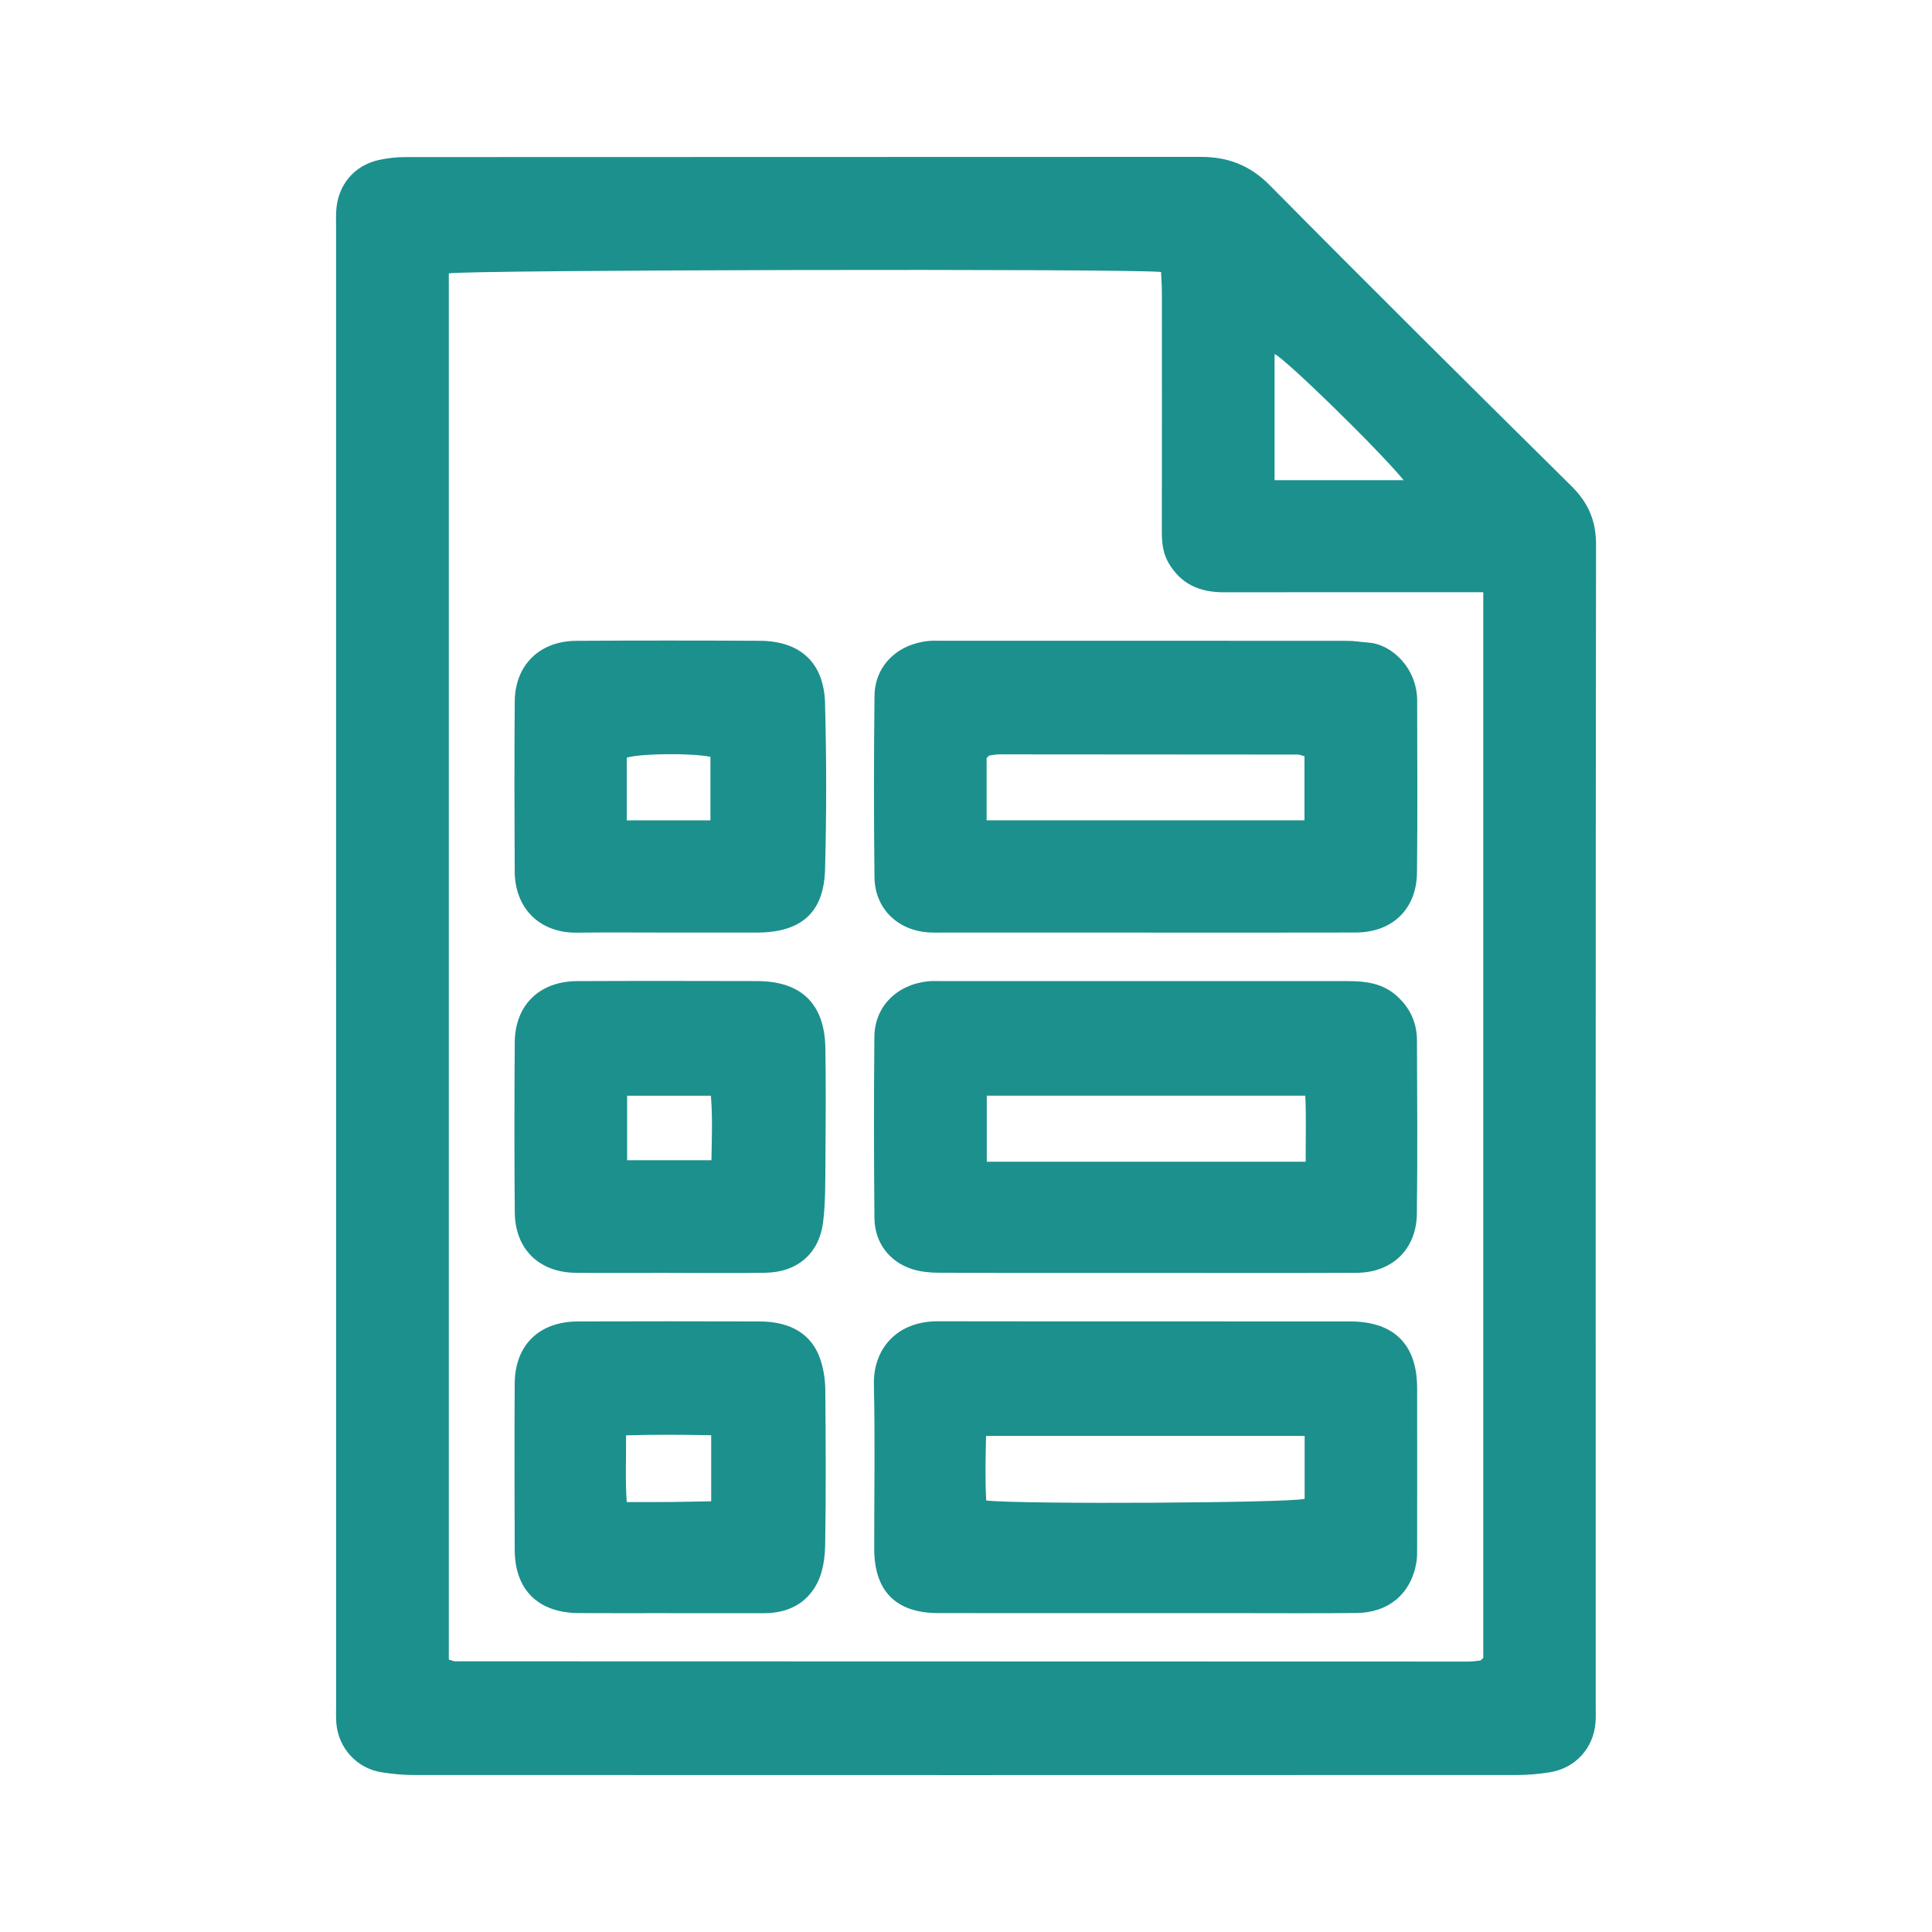
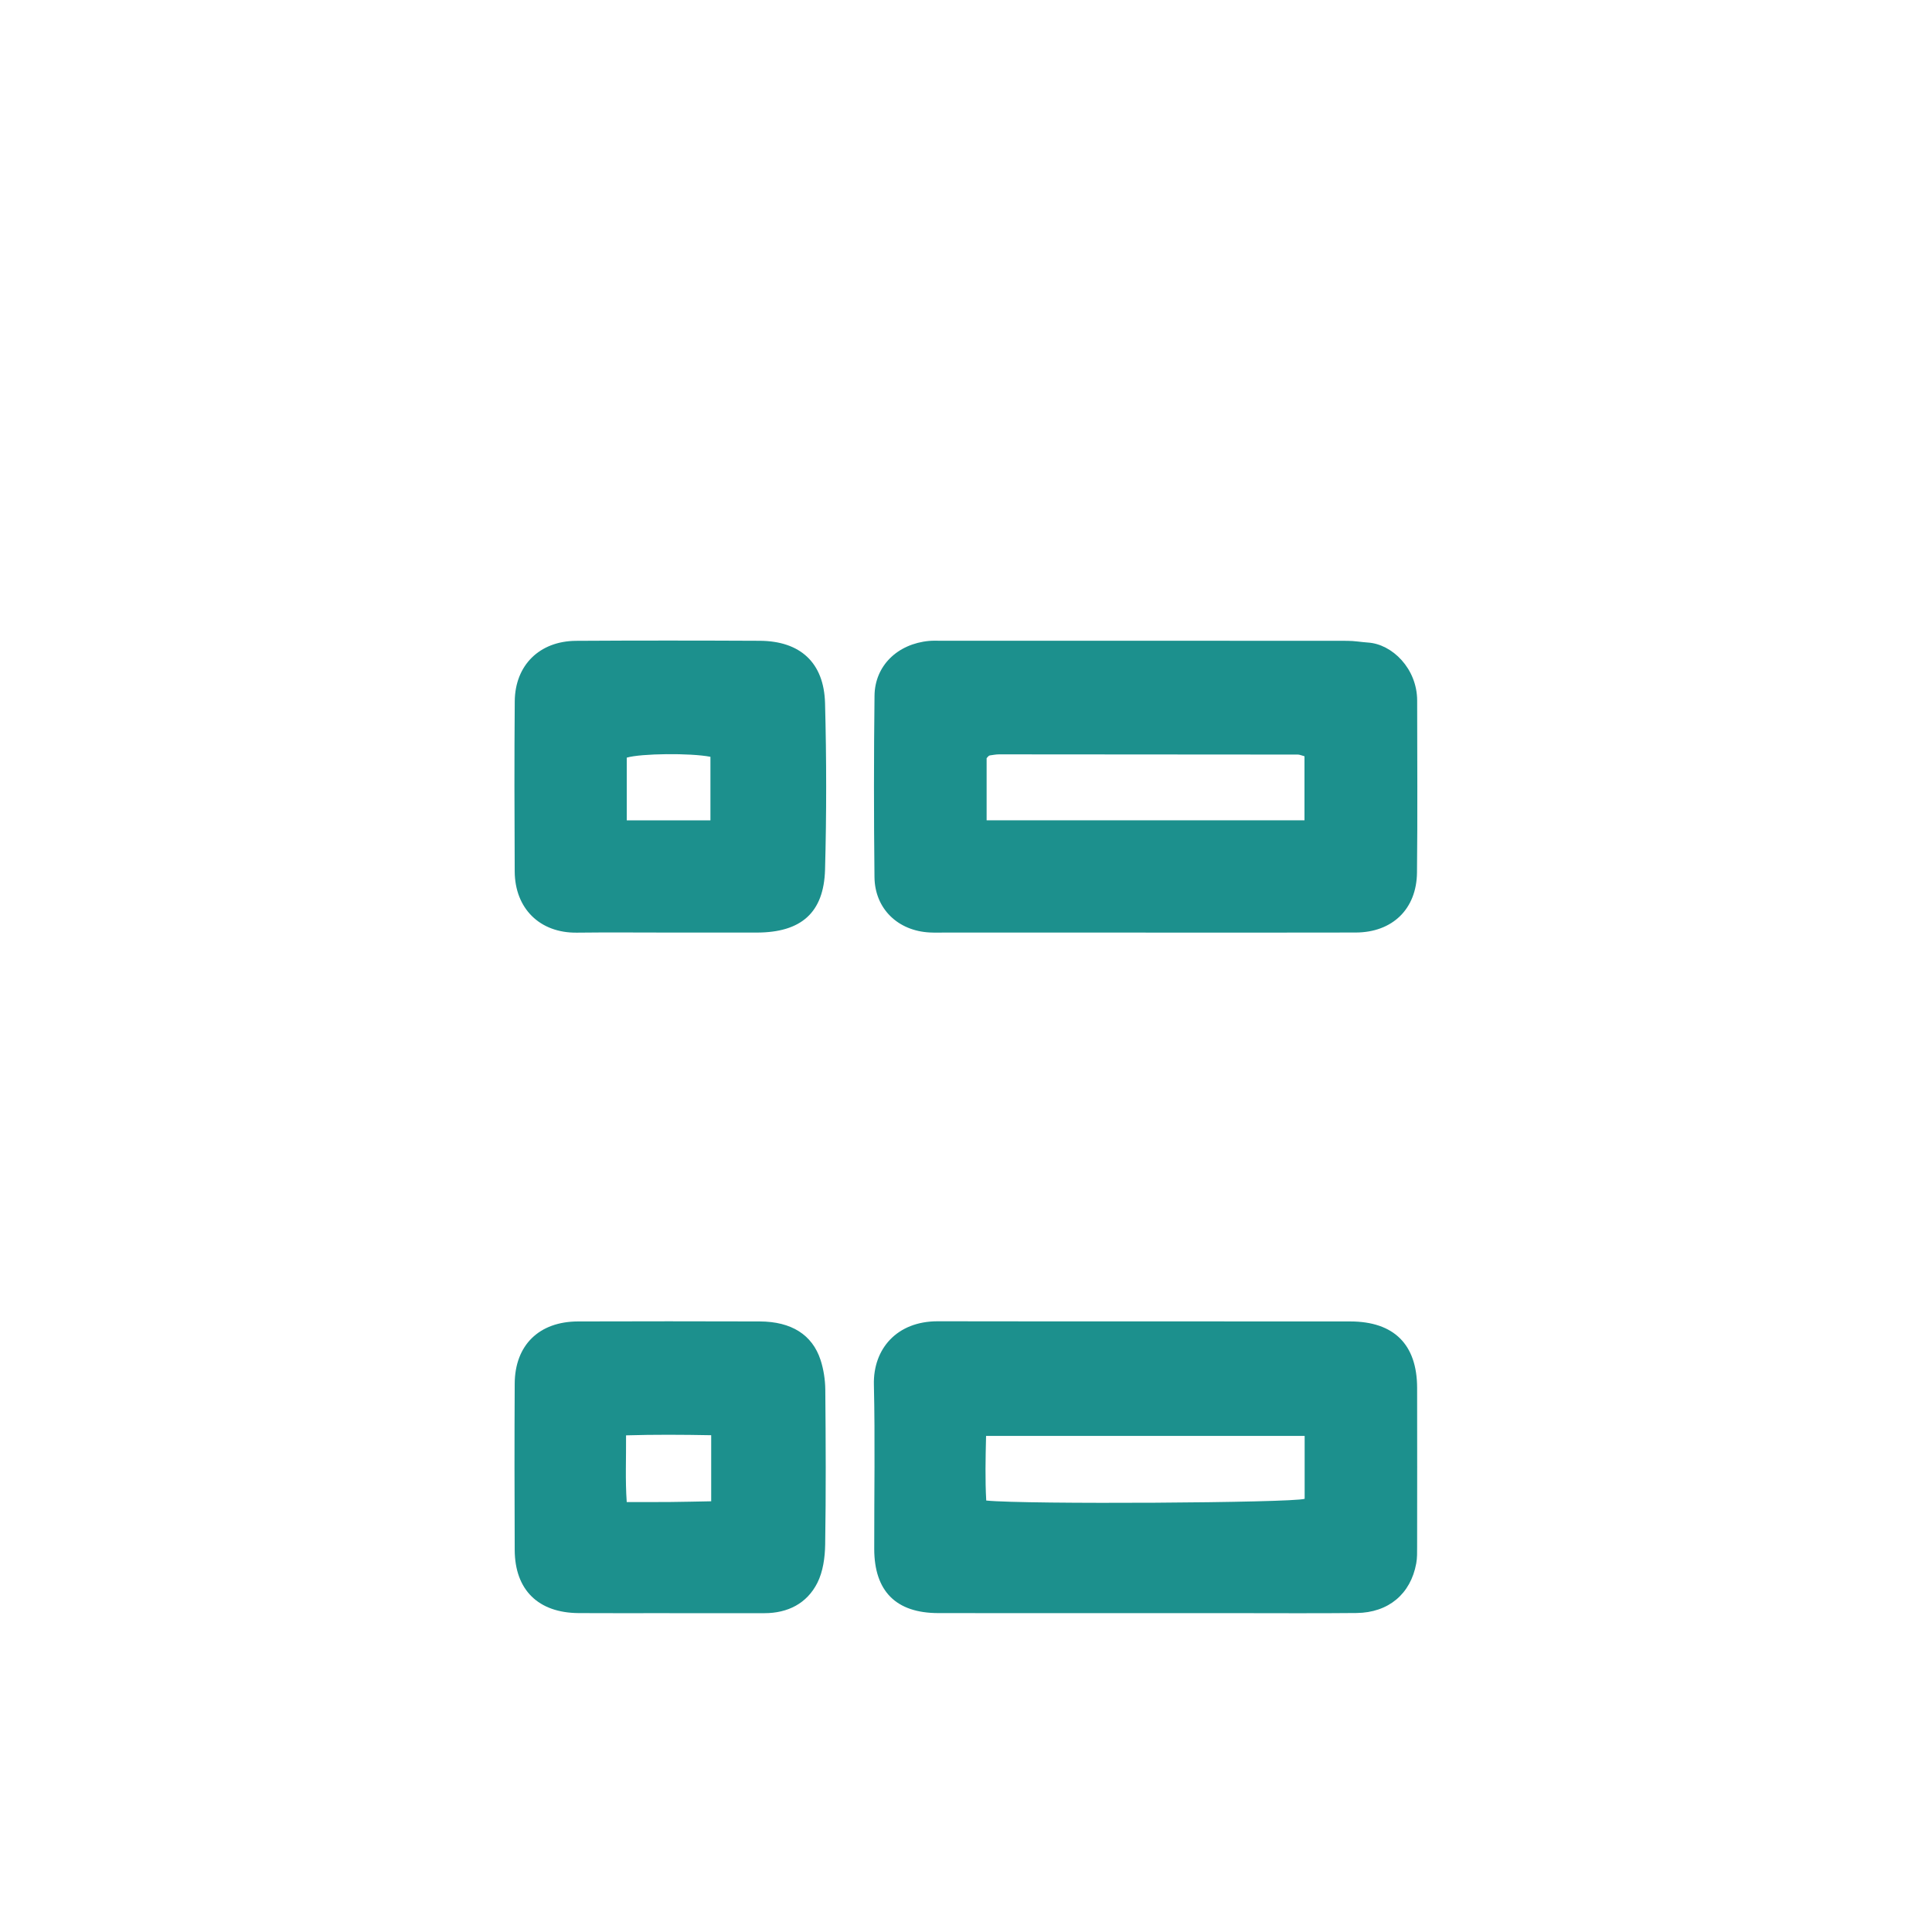
<svg xmlns="http://www.w3.org/2000/svg" id="a" data-name="Layer 1" viewBox="0 0 46 46">
  <defs>
    <style>
      .c {
        fill: #1c908d;
      }
    </style>
  </defs>
  <g id="b" data-name="Z303Q9">
    <g>
-       <path class="c" d="M8.002,22.981c0-5.836-0-11.673,0-17.509,0-.15-.005-.3,.003-.45,.033-.611,.424-1.084,1.019-1.214,.204-.044,.416-.068,.624-.068,6.314-.003,12.628-.002,18.942-.005,.647-0,1.171,.199,1.645,.678,2.376,2.403,4.775,4.783,7.178,7.158,.4,.396,.588,.821,.588,1.393-.012,9.227-.008,18.454-.008,27.681,0,.12,.005,.24-.004,.36-.044,.616-.48,1.097-1.094,1.193-.251,.039-.507,.064-.761,.064-8.764,.003-17.529,.003-26.293-0-.254-0-.51-.026-.761-.066-.586-.094-1.023-.575-1.072-1.167-.012-.149-.005-.3-.005-.45-0-5.866-0-11.733-0-17.599Zm27.314-8.88c-.234,0-.413,0-.592,0-1.864-0-3.728-.002-5.592,.001-.57,.001-1.022-.197-1.314-.708-.132-.232-.155-.478-.155-.737,.003-1.905,.002-3.811,.001-5.716-0-.158-.014-.316-.02-.465-.817-.085-16.615-.051-16.958,.034V39.513c.072,.02,.114,.042,.156,.042,8.042,.003,16.085,.005,24.127,.006,.089,0,.179-.014,.268-.023,.013-.001,.026-.013,.037-.022,.012-.009,.021-.022,.042-.044V14.101Zm-1.895-2.668c-.626-.758-2.813-2.886-3.074-3.005v3.005h3.074Z" />
      <path class="c" d="M27.277,22.204c-1.592,0-3.185,0-4.777,0-.12,0-.241,.004-.36-.002-.761-.037-1.311-.565-1.319-1.32-.016-1.439-.016-2.879,.001-4.318,.008-.715,.549-1.234,1.299-1.304,.089-.008,.18-.004,.27-.004,3.23-0,6.46-.001,9.69,.002,.164,0,.327,.03,.491,.041,.576,.037,1.17,.622,1.17,1.383,.001,1.364,.011,2.729-.004,4.093-.009,.87-.586,1.425-1.457,1.428-1.668,.005-3.335,.001-5.003,.002Zm-3.786-2.673h7.568v-1.525c-.072-.019-.115-.04-.157-.04-2.371-.003-4.742-.005-7.113-.005-.074-0-.148,.015-.222,.025-.013,.002-.026,.013-.037,.022-.011,.01-.02,.022-.039,.044v1.479Z" />
-       <path class="c" d="M27.252,30.307c-1.637,0-3.275,.003-4.912-.004-.207-.001-.423-.023-.619-.085-.546-.173-.896-.633-.901-1.217-.013-1.439-.015-2.878-.001-4.317,.007-.721,.535-1.244,1.282-1.32,.089-.009,.18-.005,.27-.005,3.245-0,6.489-.001,9.734,.001,.411,0,.807,.051,1.136,.339,.325,.284,.494,.642,.496,1.066,.006,1.379,.015,2.759-.002,4.138-.011,.843-.592,1.399-1.436,1.402-1.682,.007-3.365,.002-5.047,.002Zm-3.757-2.647c2.517,0,5.039,0,7.593,0-.003-.564,.015-1.065-.01-1.572h-7.583v1.572Z" />
      <path class="c" d="M27.251,38.408c-1.637-0-3.274,.002-4.911-.001-1.006-.001-1.523-.52-1.525-1.528-.002-1.304,.022-2.609-.008-3.912-.02-.851,.547-1.509,1.519-1.508,3.274,.006,6.548-0,9.822,.004,1.044,.001,1.591,.55,1.593,1.581,.003,1.259,.001,2.518-0,3.777-0,.135,.003,.272-.021,.403-.132,.727-.661,1.173-1.422,1.181-.976,.01-1.952,.003-2.929,.003-.706,0-1.412,0-2.118,0Zm-3.773-4.218c-.013,.546-.024,1.046,.004,1.537,.931,.096,7.279,.056,7.581-.041v-1.497h-7.585Z" />
      <path class="c" d="M15.945,22.204c-.737-0-1.473-.007-2.21,.002-.885,.011-1.475-.578-1.48-1.457-.007-1.35-.01-2.701,.001-4.051,.007-.86,.59-1.434,1.458-1.44,1.458-.009,2.917-.008,4.375-.001,.963,.005,1.53,.518,1.555,1.487,.035,1.319,.036,2.641-0,3.961-.028,1.03-.573,1.497-1.624,1.499-.692,.001-1.383,0-2.075,0Zm-1.022-2.672h1.992v-1.513c-.478-.093-1.651-.08-1.992,.02v1.493Z" />
-       <path class="c" d="M15.92,30.306c-.737,0-1.473,.005-2.21-.001-.871-.007-1.445-.563-1.453-1.434-.013-1.35-.01-2.701-.001-4.051,.006-.887,.587-1.456,1.483-1.46,1.428-.007,2.856-.004,4.285-.001,1.057,.002,1.612,.542,1.628,1.602,.014,.9,.008,1.8,.001,2.701-.004,.479,.003,.961-.055,1.435-.093,.751-.616,1.195-1.377,1.207-.767,.012-1.533,.003-2.3,.003Zm-.988-4.217v1.536h2.007c.009-.534,.029-1.034-.013-1.536h-1.994Z" />
      <path class="c" d="M15.943,38.408c-.722,0-1.443,.004-2.165-.001-.962-.006-1.519-.551-1.523-1.503-.006-1.32-.007-2.641,0-3.961,.005-.916,.58-1.477,1.505-1.48,1.443-.004,2.886-.005,4.33,0,.75,.003,1.249,.313,1.447,.917,.073,.224,.11,.47,.113,.706,.011,1.23,.017,2.461-.003,3.691-.005,.307-.051,.644-.187,.912-.249,.49-.703,.72-1.261,.72-.752-0-1.503-0-2.255,0Zm.99-4.236c-.694-.013-1.342-.017-2.027,.003,.004,.559-.021,1.059,.016,1.588,.375,0,.703,.002,1.031-.001,.323-.003,.645-.011,.98-.017v-1.574Z" />
    </g>
  </g>
</svg>